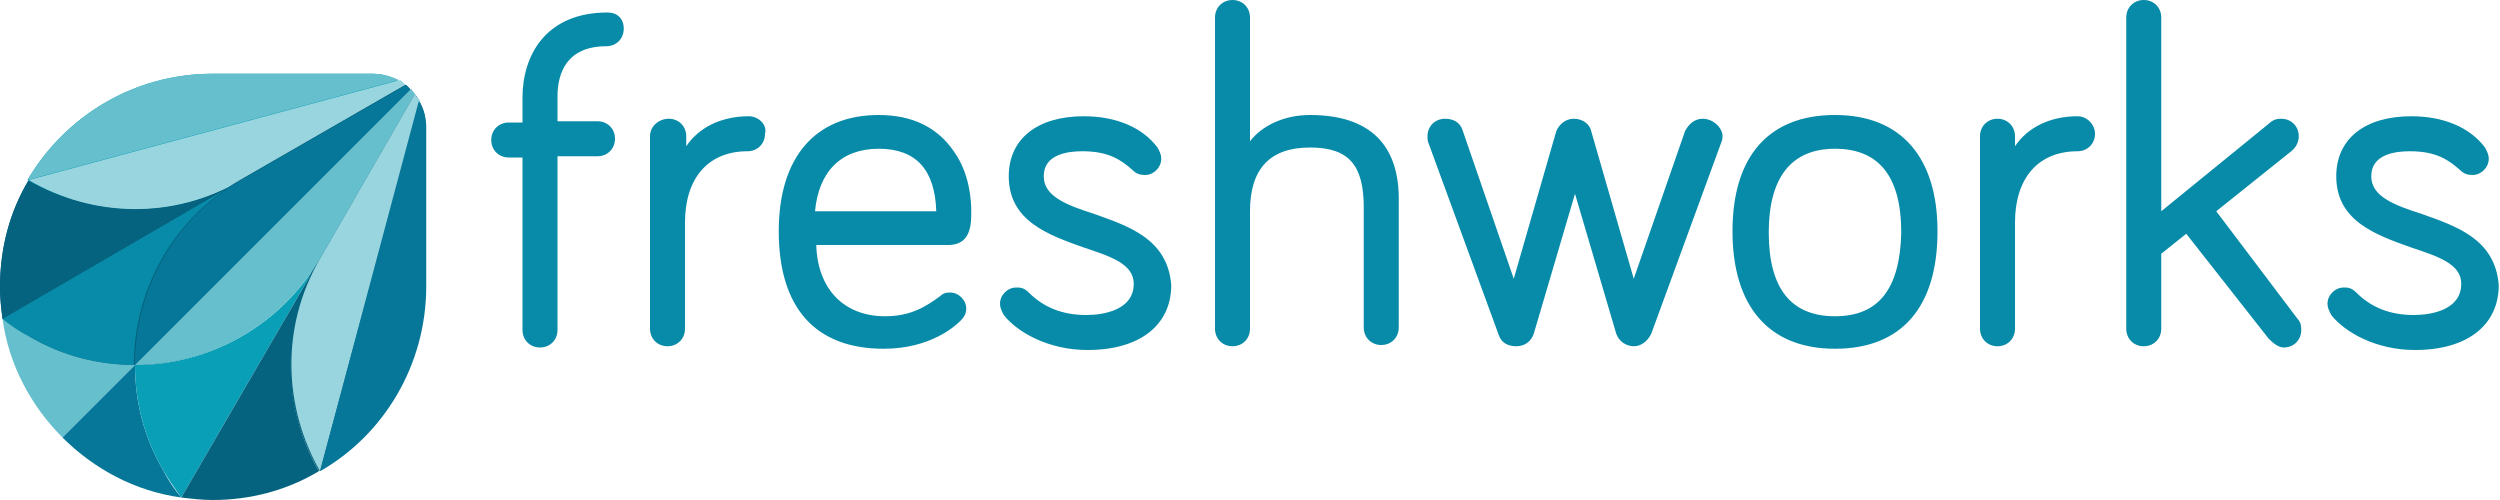
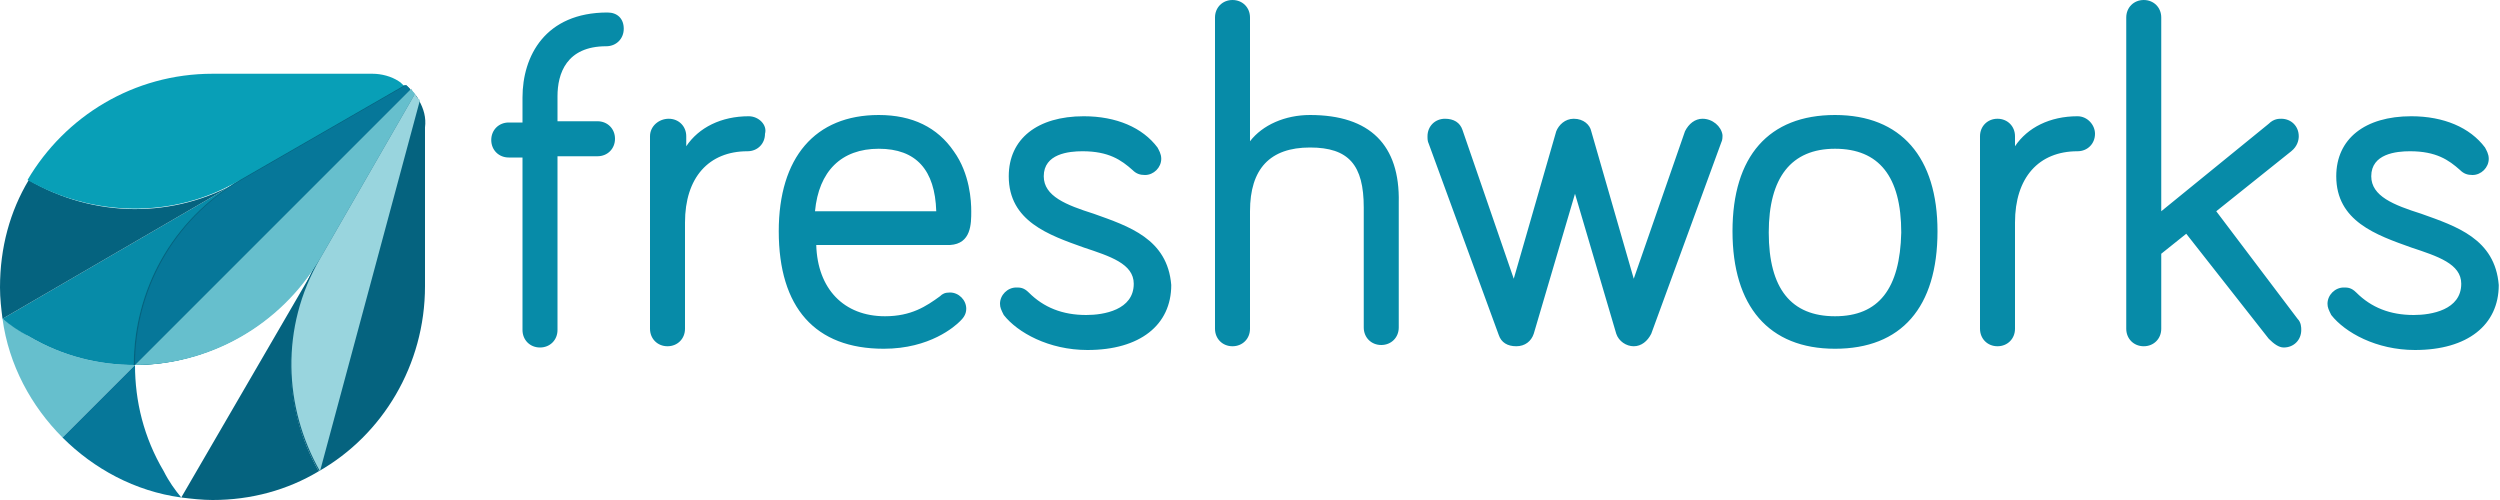
<svg xmlns="http://www.w3.org/2000/svg" width="160" height="32" viewBox="0 0 160 32" fill="none">
  <path d="M38.88 0.8C34.88 0.8 33.44 3.6 33.44 6.24V7.84H32.56C31.92 7.84 31.44 8.32 31.44 8.96C31.44 9.6 31.92 10.08 32.56 10.08H33.44V21.12C33.44 21.76 33.92 22.24 34.56 22.24C35.2 22.24 35.68 21.76 35.68 21.12V10H38.24C38.88 10 39.36 9.52 39.36 8.88C39.36 8.24 38.88 7.76 38.24 7.76H35.68V6.16C35.68 4.72 36.24 2.96 38.8 2.96C39.44 2.96 39.92 2.48 39.92 1.84C39.92 1.2 39.52 0.8 38.88 0.8ZM47.92 7.44C46.16 7.44 44.72 8.16 43.92 9.36V8.72C43.92 8.08 43.44 7.6 42.8 7.6C42.16 7.6 41.6 8.08 41.6 8.72V21.04C41.6 21.68 42.08 22.16 42.72 22.16C43.36 22.16 43.84 21.68 43.84 21.04V14.24C43.84 11.36 45.36 9.68 47.84 9.68C48.48 9.68 48.96 9.2 48.96 8.56C49.12 8 48.56 7.44 47.92 7.44ZM62.16 13.52C62.16 12.88 62.08 11.12 61.04 9.68C60 8.16 58.4 7.36 56.24 7.36C52.16 7.36 49.84 10.08 49.84 14.8C49.84 19.68 52.16 22.32 56.56 22.32C59.52 22.32 61.12 20.88 61.44 20.56C61.6 20.4 61.84 20.16 61.84 19.76C61.84 19.2 61.36 18.72 60.8 18.72C60.48 18.72 60.32 18.8 60.16 18.96C59.28 19.6 58.32 20.24 56.64 20.24C54 20.24 52.32 18.48 52.24 15.68H60.8C62.16 15.6 62.16 14.32 62.16 13.52ZM56.24 9.52C58.64 9.52 59.84 10.88 59.92 13.52H52.16C52.4 10.96 53.84 9.52 56.24 9.52ZM70 13.68C68.24 13.12 66.8 12.56 66.8 11.28C66.8 9.84 68.4 9.68 69.28 9.68C70.96 9.68 71.76 10.24 72.48 10.88C72.72 11.12 72.96 11.2 73.28 11.2C73.84 11.2 74.32 10.72 74.32 10.16C74.32 9.84 74.16 9.6 74.08 9.44C73.12 8.16 71.44 7.44 69.36 7.44C66.4 7.44 64.56 8.88 64.56 11.28C64.56 14.16 67.12 15.04 69.36 15.84C71.04 16.4 72.56 16.88 72.56 18.16C72.56 19.84 70.64 20.16 69.52 20.16C68 20.16 66.8 19.68 65.84 18.72C65.52 18.4 65.28 18.4 65.04 18.4C64.48 18.4 64 18.88 64 19.44C64 19.68 64.08 19.84 64.24 20.16C65.12 21.28 67.12 22.4 69.6 22.4C72.96 22.4 74.96 20.8 74.96 18.24C74.72 15.28 72.24 14.48 70 13.68ZM83.84 7.36C82.24 7.36 80.8 8 80 9.04V1.12C80 0.48 79.52 0 78.88 0C78.24 0 77.76 0.48 77.76 1.12V21.04C77.76 21.68 78.24 22.16 78.88 22.16C79.52 22.16 80 21.68 80 21.04V13.52C80 10.8 81.28 9.44 83.84 9.44C86.32 9.44 87.28 10.56 87.28 13.28V20.96C87.28 21.6 87.76 22.08 88.4 22.08C89.04 22.08 89.52 21.6 89.52 20.96V12.96C89.6 9.28 87.68 7.36 83.84 7.36ZM108.96 7.6C108.48 7.6 108.08 7.92 107.84 8.4L104.56 17.84L101.84 8.4C101.76 8 101.36 7.6 100.72 7.6C100.16 7.6 99.76 8 99.6 8.4L96.88 17.84L93.6 8.32C93.44 7.84 93.04 7.6 92.48 7.6C91.84 7.6 91.36 8.08 91.36 8.72C91.36 8.88 91.36 9.04 91.44 9.2L95.92 21.44C96.08 21.92 96.48 22.16 97.04 22.16C97.6 22.16 98 21.84 98.16 21.36L100.8 12.4L103.44 21.36C103.6 21.84 104.08 22.16 104.56 22.16C105.04 22.16 105.44 21.84 105.68 21.36L110.16 9.12C110.24 8.96 110.24 8.8 110.24 8.64C110.16 8.08 109.6 7.6 108.96 7.6ZM117.44 7.36C113.2 7.36 110.88 10 110.88 14.8C110.88 19.6 113.2 22.32 117.44 22.32C121.68 22.32 124 19.68 124 14.8C124 10.08 121.68 7.36 117.44 7.36ZM117.44 20.24C114.64 20.24 113.2 18.48 113.2 14.88C113.2 11.36 114.64 9.52 117.44 9.52C120.24 9.52 121.68 11.28 121.68 14.88C121.6 18.48 120.24 20.24 117.44 20.24ZM132.96 7.44C131.2 7.44 129.76 8.16 128.96 9.36V8.72C128.96 8.08 128.48 7.6 127.84 7.6C127.2 7.6 126.72 8.08 126.72 8.72V21.04C126.72 21.68 127.2 22.16 127.84 22.16C128.48 22.16 128.96 21.68 128.96 21.04V14.24C128.96 11.36 130.48 9.68 132.96 9.68C133.6 9.68 134.08 9.2 134.08 8.56C134.08 8 133.6 7.44 132.96 7.44ZM141.84 13.52L146.64 9.68C147.04 9.36 147.12 8.96 147.12 8.72C147.12 8.08 146.64 7.6 146 7.6C145.84 7.6 145.52 7.6 145.2 7.92L138.32 13.52V1.12C138.32 0.48 137.84 0 137.2 0C136.56 0 136.08 0.48 136.08 1.12V21.04C136.08 21.68 136.56 22.16 137.2 22.16C137.84 22.16 138.32 21.68 138.32 21.04V16.24L139.92 14.96L145.2 21.68C145.52 22 145.84 22.24 146.16 22.24C146.8 22.24 147.28 21.76 147.28 21.12C147.28 20.96 147.28 20.64 147.04 20.4L141.84 13.52ZM154.96 13.68C153.2 13.12 151.76 12.56 151.76 11.28C151.76 9.84 153.36 9.68 154.24 9.68C155.92 9.68 156.72 10.24 157.44 10.88C157.68 11.12 157.92 11.2 158.24 11.2C158.8 11.2 159.28 10.72 159.28 10.16C159.28 9.84 159.12 9.6 159.04 9.44C158.08 8.16 156.4 7.44 154.32 7.44C151.36 7.44 149.52 8.88 149.52 11.28C149.52 14.16 152.08 15.04 154.32 15.84C156 16.4 157.52 16.88 157.52 18.16C157.52 19.84 155.6 20.16 154.48 20.16C152.96 20.16 151.76 19.68 150.8 18.72C150.48 18.4 150.24 18.4 150 18.4C149.44 18.4 148.96 18.88 148.96 19.44C148.96 19.68 149.04 19.84 149.2 20.16C150.08 21.28 152.08 22.4 154.56 22.4C157.92 22.4 159.92 20.8 159.92 18.24C159.68 15.28 157.2 14.48 154.96 13.68Z" fill="#078BA8" />
  <path d="M8.64 23.36C6.32 23.36 4 22.8 1.84 21.52C1.28 21.2 0.72 20.8 0.16 20.4C0.56 23.36 2 26 4 28L8.64 23.36Z" fill="#66BFCD" />
  <path d="M10.48 30.16C9.2 28 8.64 25.68 8.64 23.36L4 28C6 30 8.64 31.44 11.6 31.84C11.2 31.36 10.8 30.8 10.48 30.16Z" fill="#067799" />
-   <path d="M26 5.44L15.44 11.52C11.04 14.08 5.92 13.84 1.84 11.52C0.64 13.52 0 15.84 0 18.4C0 19.12 0.08 19.76 0.16 20.4C0.72 20.8 1.28 21.2 1.84 21.52C4 22.8 6.32 23.36 8.64 23.36L26.24 5.76C26.16 5.6 26.08 5.52 26 5.44Z" fill="#05637F" />
  <path d="M1.84 21.52C4 22.8 6.32 23.36 8.64 23.36C8.64 18.64 11.12 14.08 15.44 11.52L0.16 20.4C0.64 20.8 1.2 21.2 1.84 21.52Z" fill="#078BA8" />
  <path d="M1.84 11.52C0.64 13.52 0 15.84 0 18.4C0 19.12 0.08 19.76 0.16 20.4L15.44 11.52C11.12 14.08 5.92 13.92 1.84 11.52Z" fill="#05637F" />
  <path d="M26.24 5.76C26.16 5.68 26.08 5.6 25.92 5.52C25.76 5.44 25.68 5.28 25.52 5.2C25.04 4.88 24.4 4.72 23.84 4.72H13.6C8.56 4.72 4.16 7.44 1.76 11.52C5.84 13.84 11.04 14.08 15.36 11.52C10.96 14.08 8.56 18.64 8.56 23.36C13.28 23.36 17.84 20.88 20.4 16.56L26.48 6C26.48 5.92 26.4 5.84 26.24 5.76Z" fill="#089FB7" />
-   <path d="M15.44 11.52L26 5.44C25.84 5.36 25.76 5.2 25.6 5.12L1.84 11.52C5.92 13.92 11.12 14.08 15.44 11.52Z" fill="#99D5DE" />
-   <path d="M23.84 4.72H13.6C8.56 4.72 4.16 7.44 1.76 11.52L25.52 5.12C25.04 4.88 24.48 4.72 23.84 4.72Z" fill="#66BFCD" />
-   <path d="M8.64 23.36C8.64 25.68 9.2 28 10.48 30.16C10.8 30.72 11.2 31.28 11.6 31.84L20.48 16.56C17.92 20.88 13.36 23.36 8.64 23.36Z" fill="#089FB7" />
  <path d="M20.48 16.56L11.6 31.84C12.24 31.92 12.96 32 13.6 32C16.08 32 18.4 31.36 20.4 30.16C18.08 26.08 17.92 20.88 20.48 16.56Z" fill="#05637F" />
  <path d="M26.8 6.4C26.72 6.24 26.64 6.08 26.48 6C26.4 5.92 26.32 5.84 26.24 5.68C26.16 5.6 26.08 5.52 25.92 5.44L15.36 11.52C10.96 14.08 8.56 18.64 8.56 23.36C13.28 23.36 17.84 20.88 20.4 16.56C17.84 20.96 18.08 26.08 20.4 30.16C24.48 27.84 27.2 23.36 27.2 18.32V8.16C27.28 7.52 27.12 6.96 26.8 6.4Z" fill="#05637F" />
  <path d="M26 5.44L15.44 11.52C11.04 14.08 8.64 18.64 8.64 23.36L26.24 5.76C26.16 5.6 26.08 5.52 26 5.44Z" fill="#067799" />
  <path d="M8.64 23.36C13.36 23.36 17.92 20.88 20.48 16.56L26.56 6C26.48 5.92 26.4 5.84 26.32 5.68L8.64 23.36Z" fill="#66BFCD" />
  <path d="M26.56 6L20.48 16.56C17.92 20.96 18.16 26.08 20.48 30.16L26.88 6.4C26.72 6.32 26.64 6.16 26.56 6Z" fill="#99D5DE" />
-   <path d="M20.48 30.16C24.56 27.84 27.28 23.36 27.28 18.32V8.16C27.28 7.52 27.12 6.96 26.8 6.48L20.48 30.16Z" fill="#067799" />
</svg>